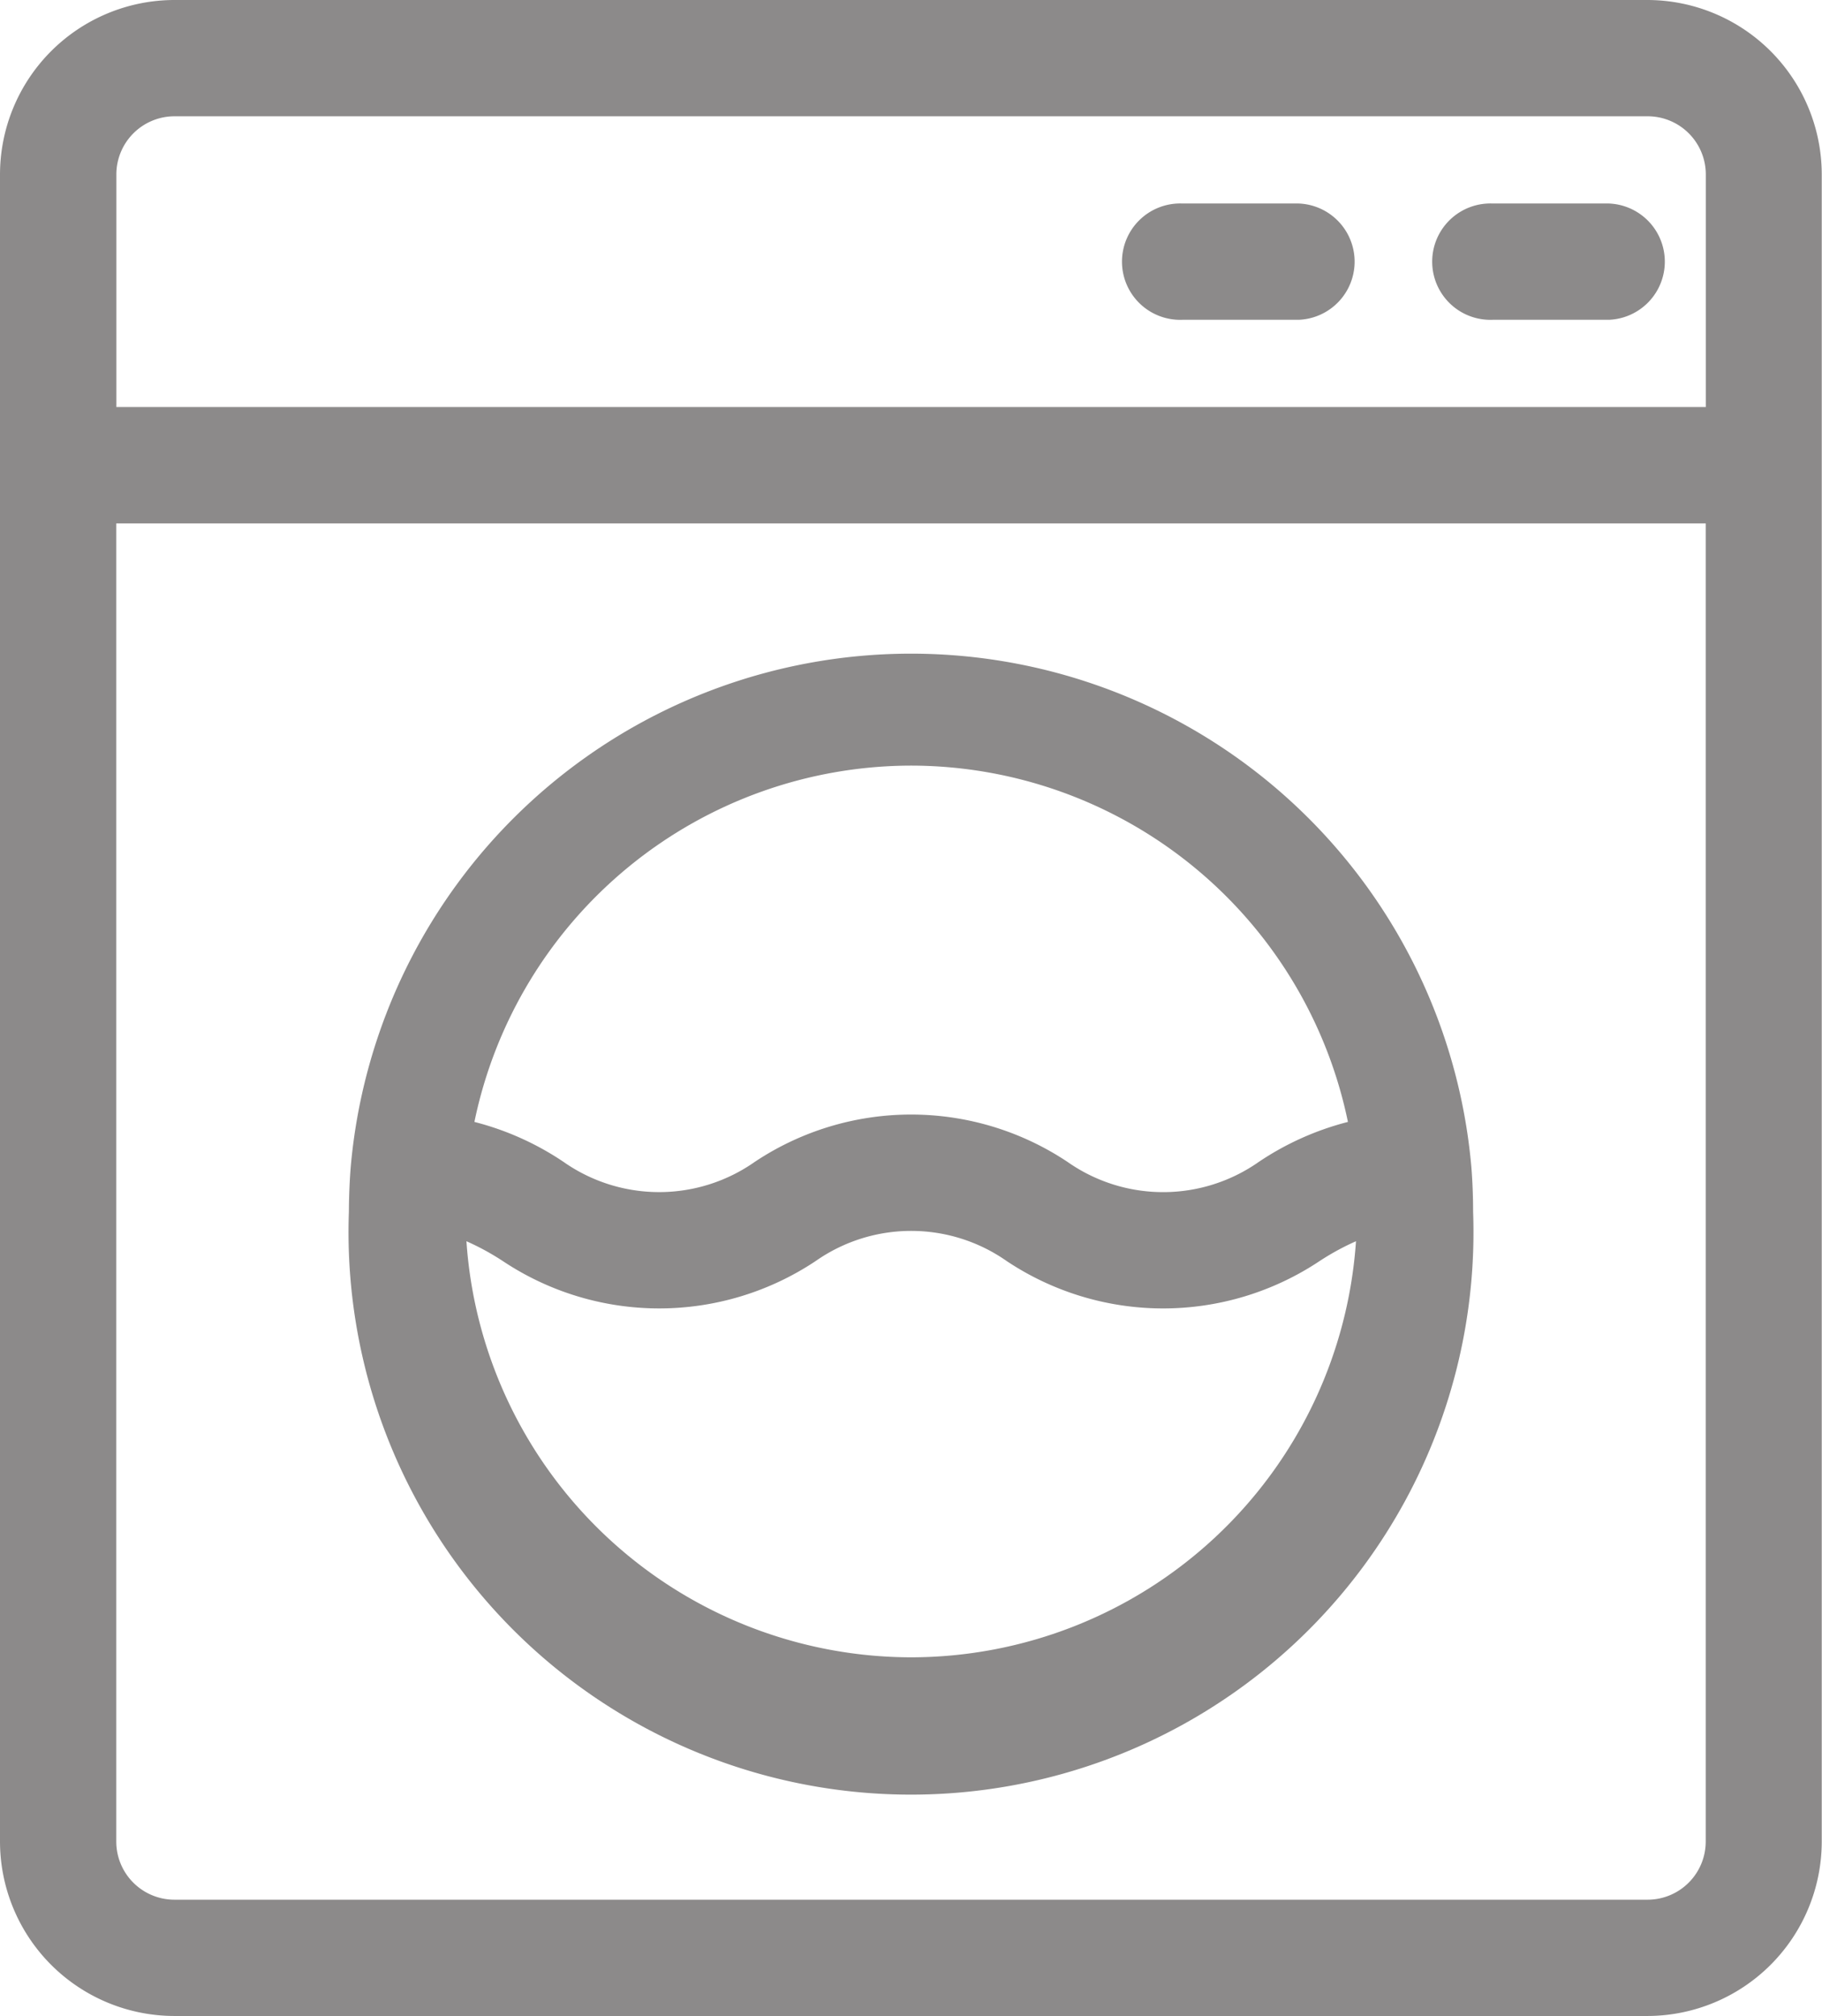
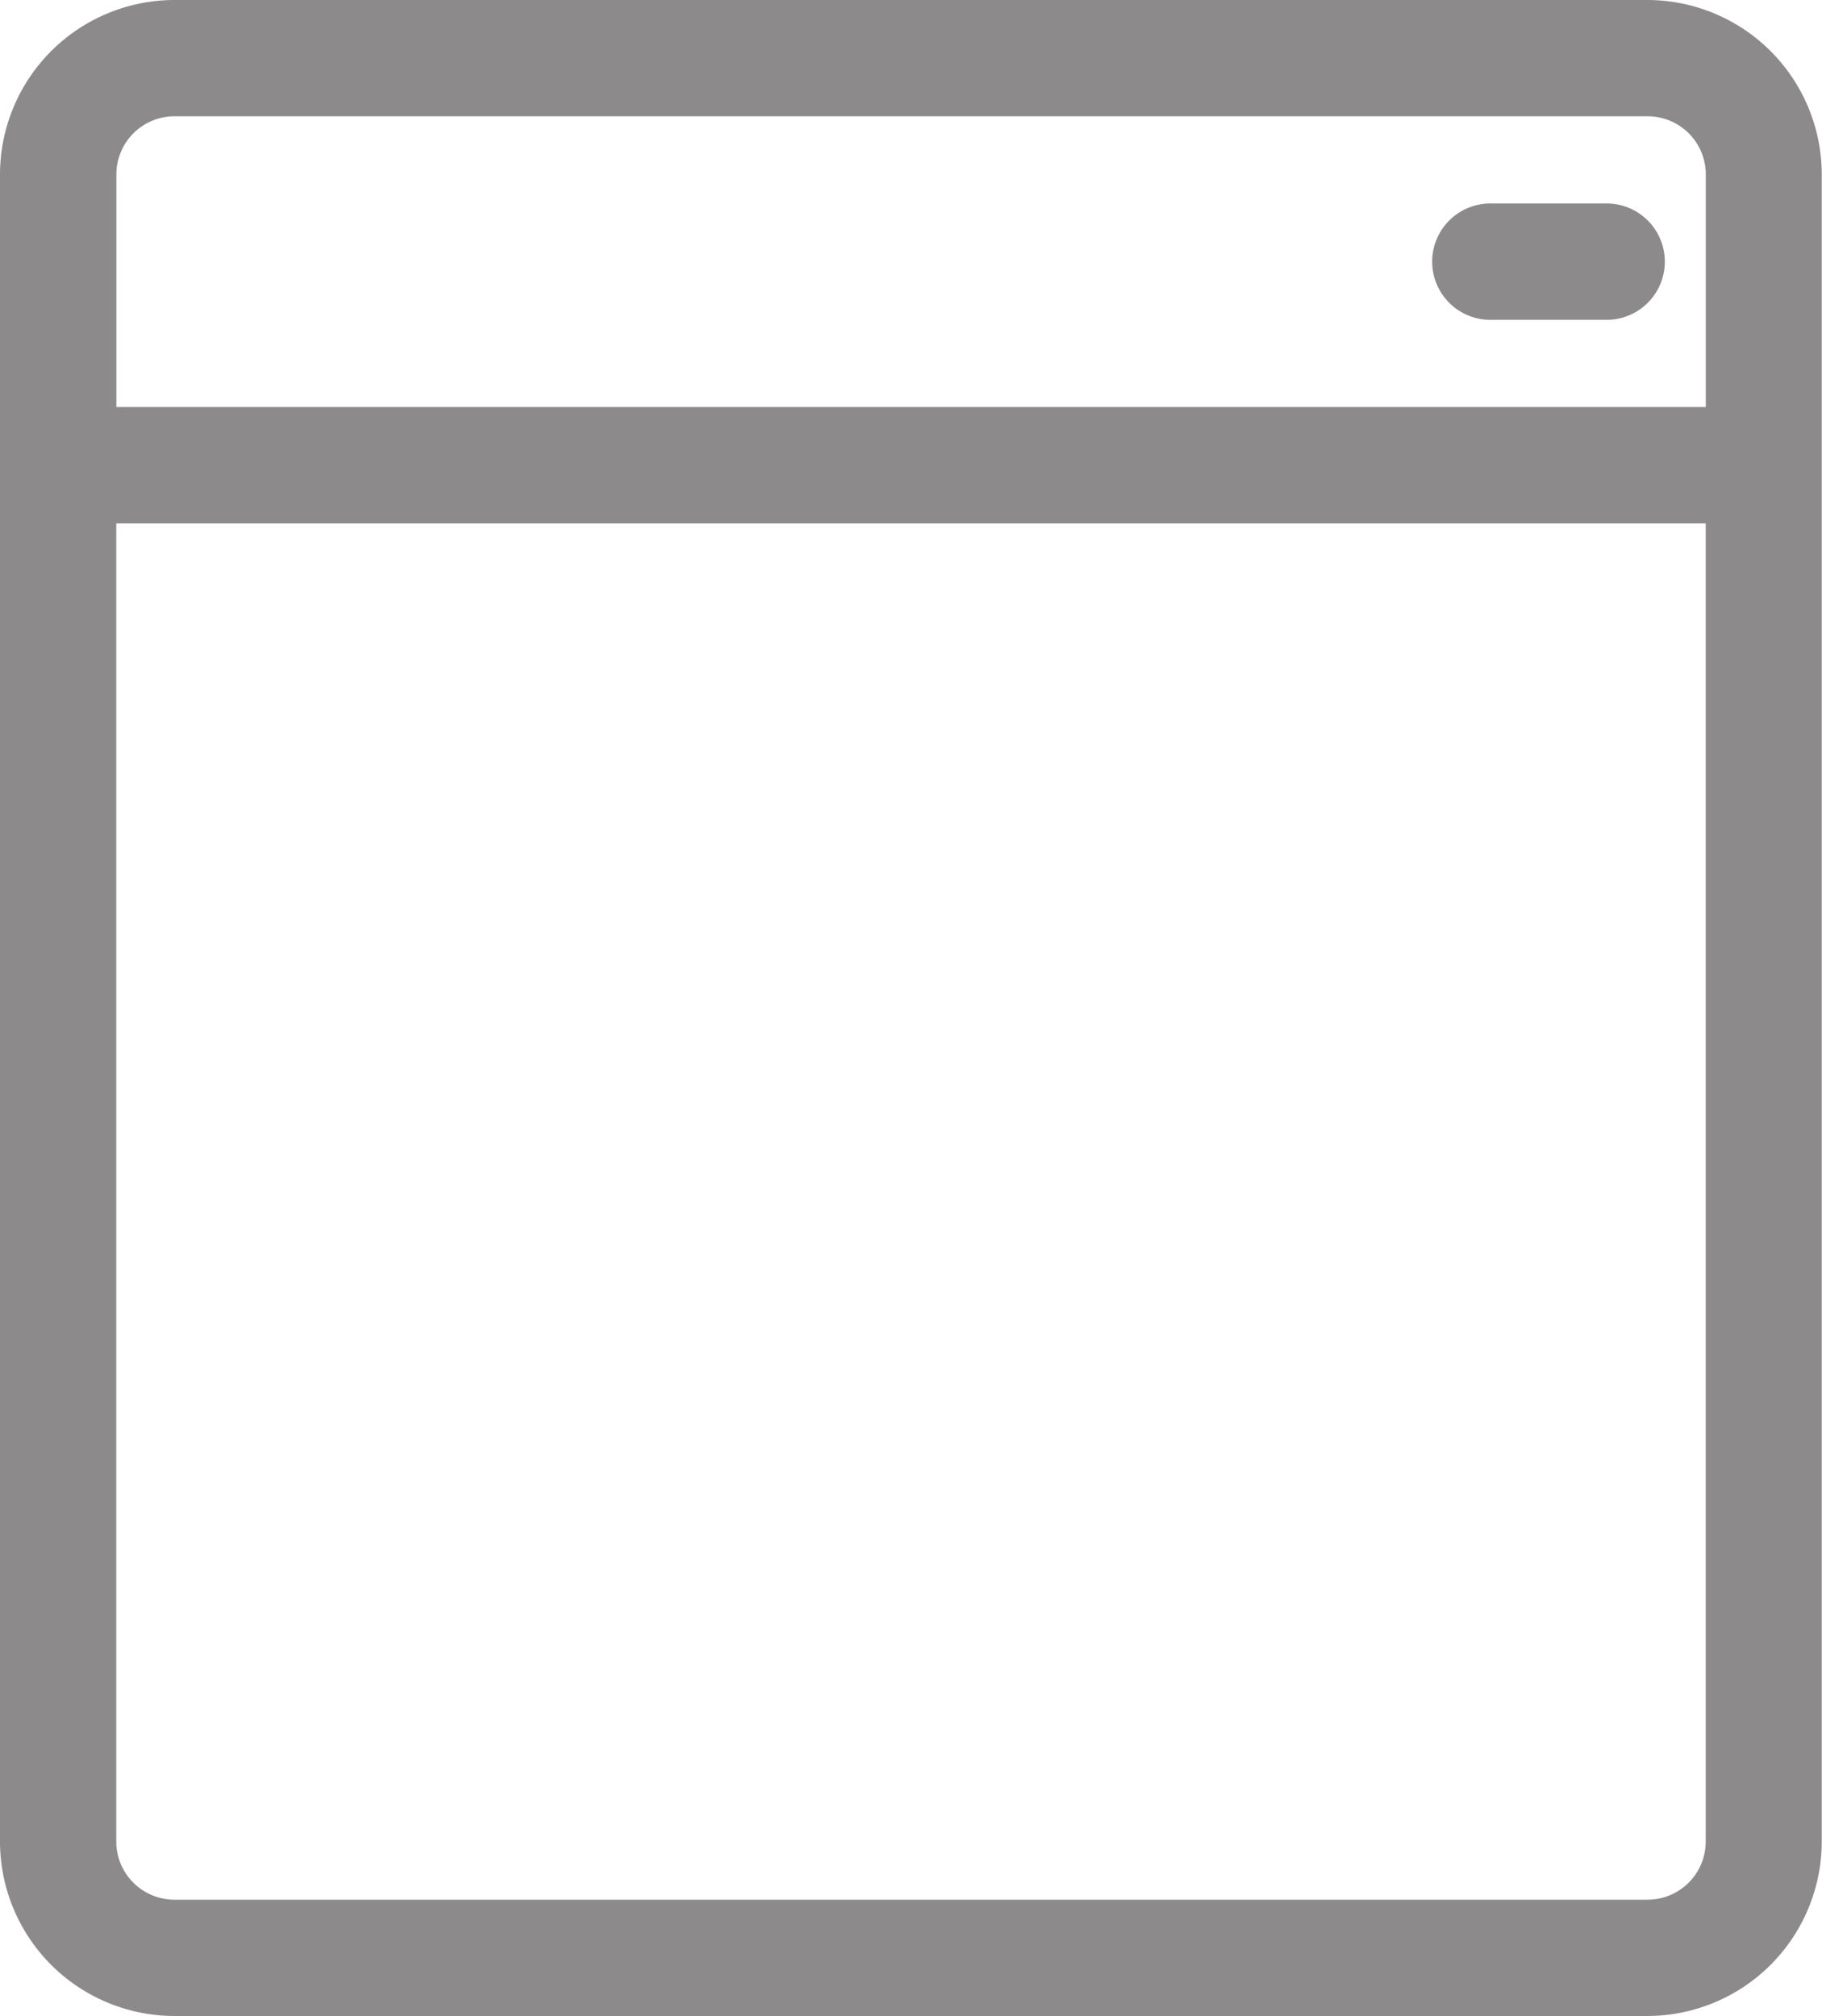
<svg xmlns="http://www.w3.org/2000/svg" width="21.703" height="24.012" viewBox="0 0 21.703 24.012">
  <g id="Washing-Machine" transform="translate(-0.5)">
    <path id="Path_493" data-name="Path 493" d="M20.126,0H2.578A2.08,2.08,0,0,0,.5,2.078V21.934a2.08,2.08,0,0,0,2.078,2.078H20.126A2.08,2.08,0,0,0,22.2,21.934V2.078A2.08,2.08,0,0,0,20.126,0ZM1.886,2.078a.693.693,0,0,1,.693-.693H20.126a.693.693,0,0,1,.693.693v2.77H1.886ZM20.818,21.934a.693.693,0,0,1-.693.693H2.578a.693.693,0,0,1-.693-.693V6.234H20.818Zm0,0" fill="#8c8a8a" />
-     <path id="Path_494" data-name="Path 494" d="M288.109,51.691h-1.385a.693.693,0,1,0,0,1.385h1.385a.693.693,0,0,0,0-1.385Zm0,0" transform="translate(-272.14 -49.267)" fill="#8c8a8a" />
    <path id="Path_495" data-name="Path 495" d="M366.894,51.691h-1.385a.693.693,0,1,0,0,1.385h1.385a.693.693,0,0,0,0-1.385Zm0,0" transform="translate(-347.23 -49.267)" fill="#8c8a8a" />
-     <path id="Path_496" data-name="Path 496" d="M89.117,171.617a6.7,6.7,0,1,0,13.391,0q0-.27-.021-.534v0a6.7,6.7,0,0,0-13.348,0,.011.011,0,0,0,0,0Q89.118,171.347,89.117,171.617Zm6.7,5.31a5.317,5.317,0,0,1-5.3-4.956,3.034,3.034,0,0,1,.433.236,3.359,3.359,0,0,0,3.727,0,1.982,1.982,0,0,1,2.275,0,3.36,3.36,0,0,0,3.728,0,3.026,3.026,0,0,1,.433-.236,5.317,5.317,0,0,1-5.3,4.956Zm0-10.621a5.32,5.32,0,0,1,5.2,4.244,3.423,3.423,0,0,0-1.063.477,1.982,1.982,0,0,1-2.276,0,3.358,3.358,0,0,0-3.728,0,1.982,1.982,0,0,1-2.275,0,3.413,3.413,0,0,0-1.063-.477,5.32,5.32,0,0,1,5.2-4.244Zm0,0" transform="translate(-84.461 -157.187)" fill="#8c8a8a" />
  </g>
</svg>